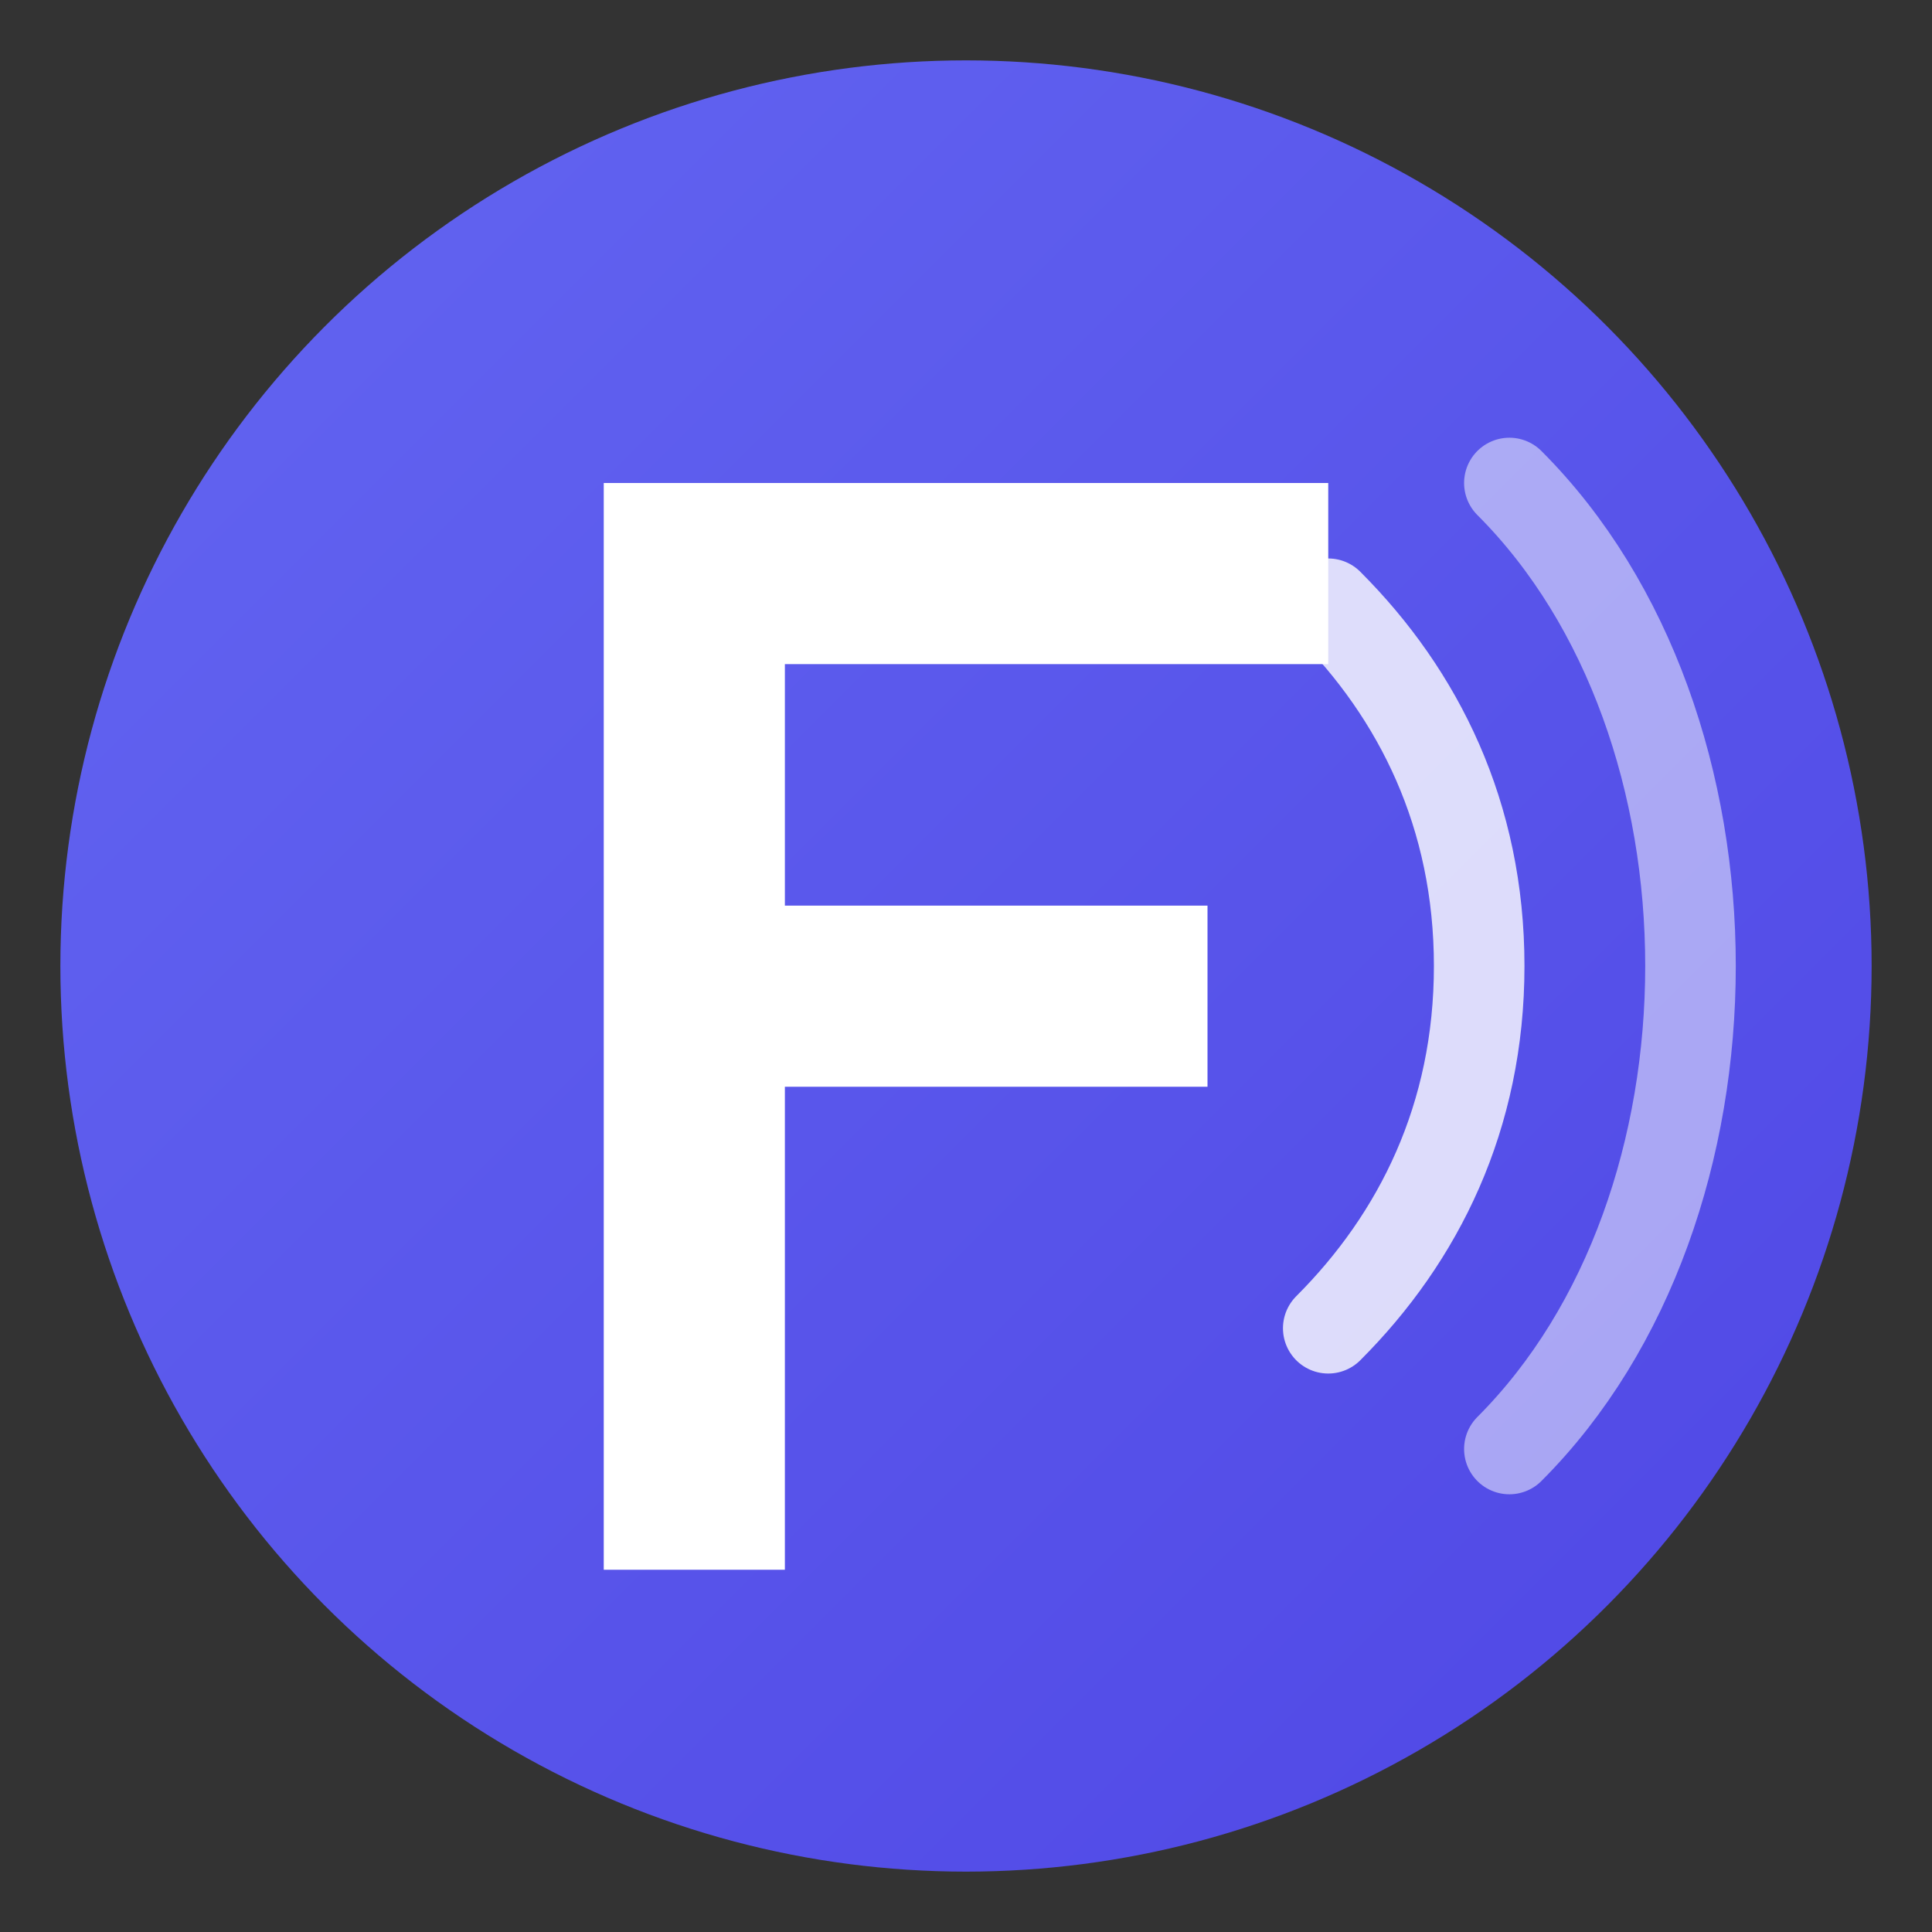
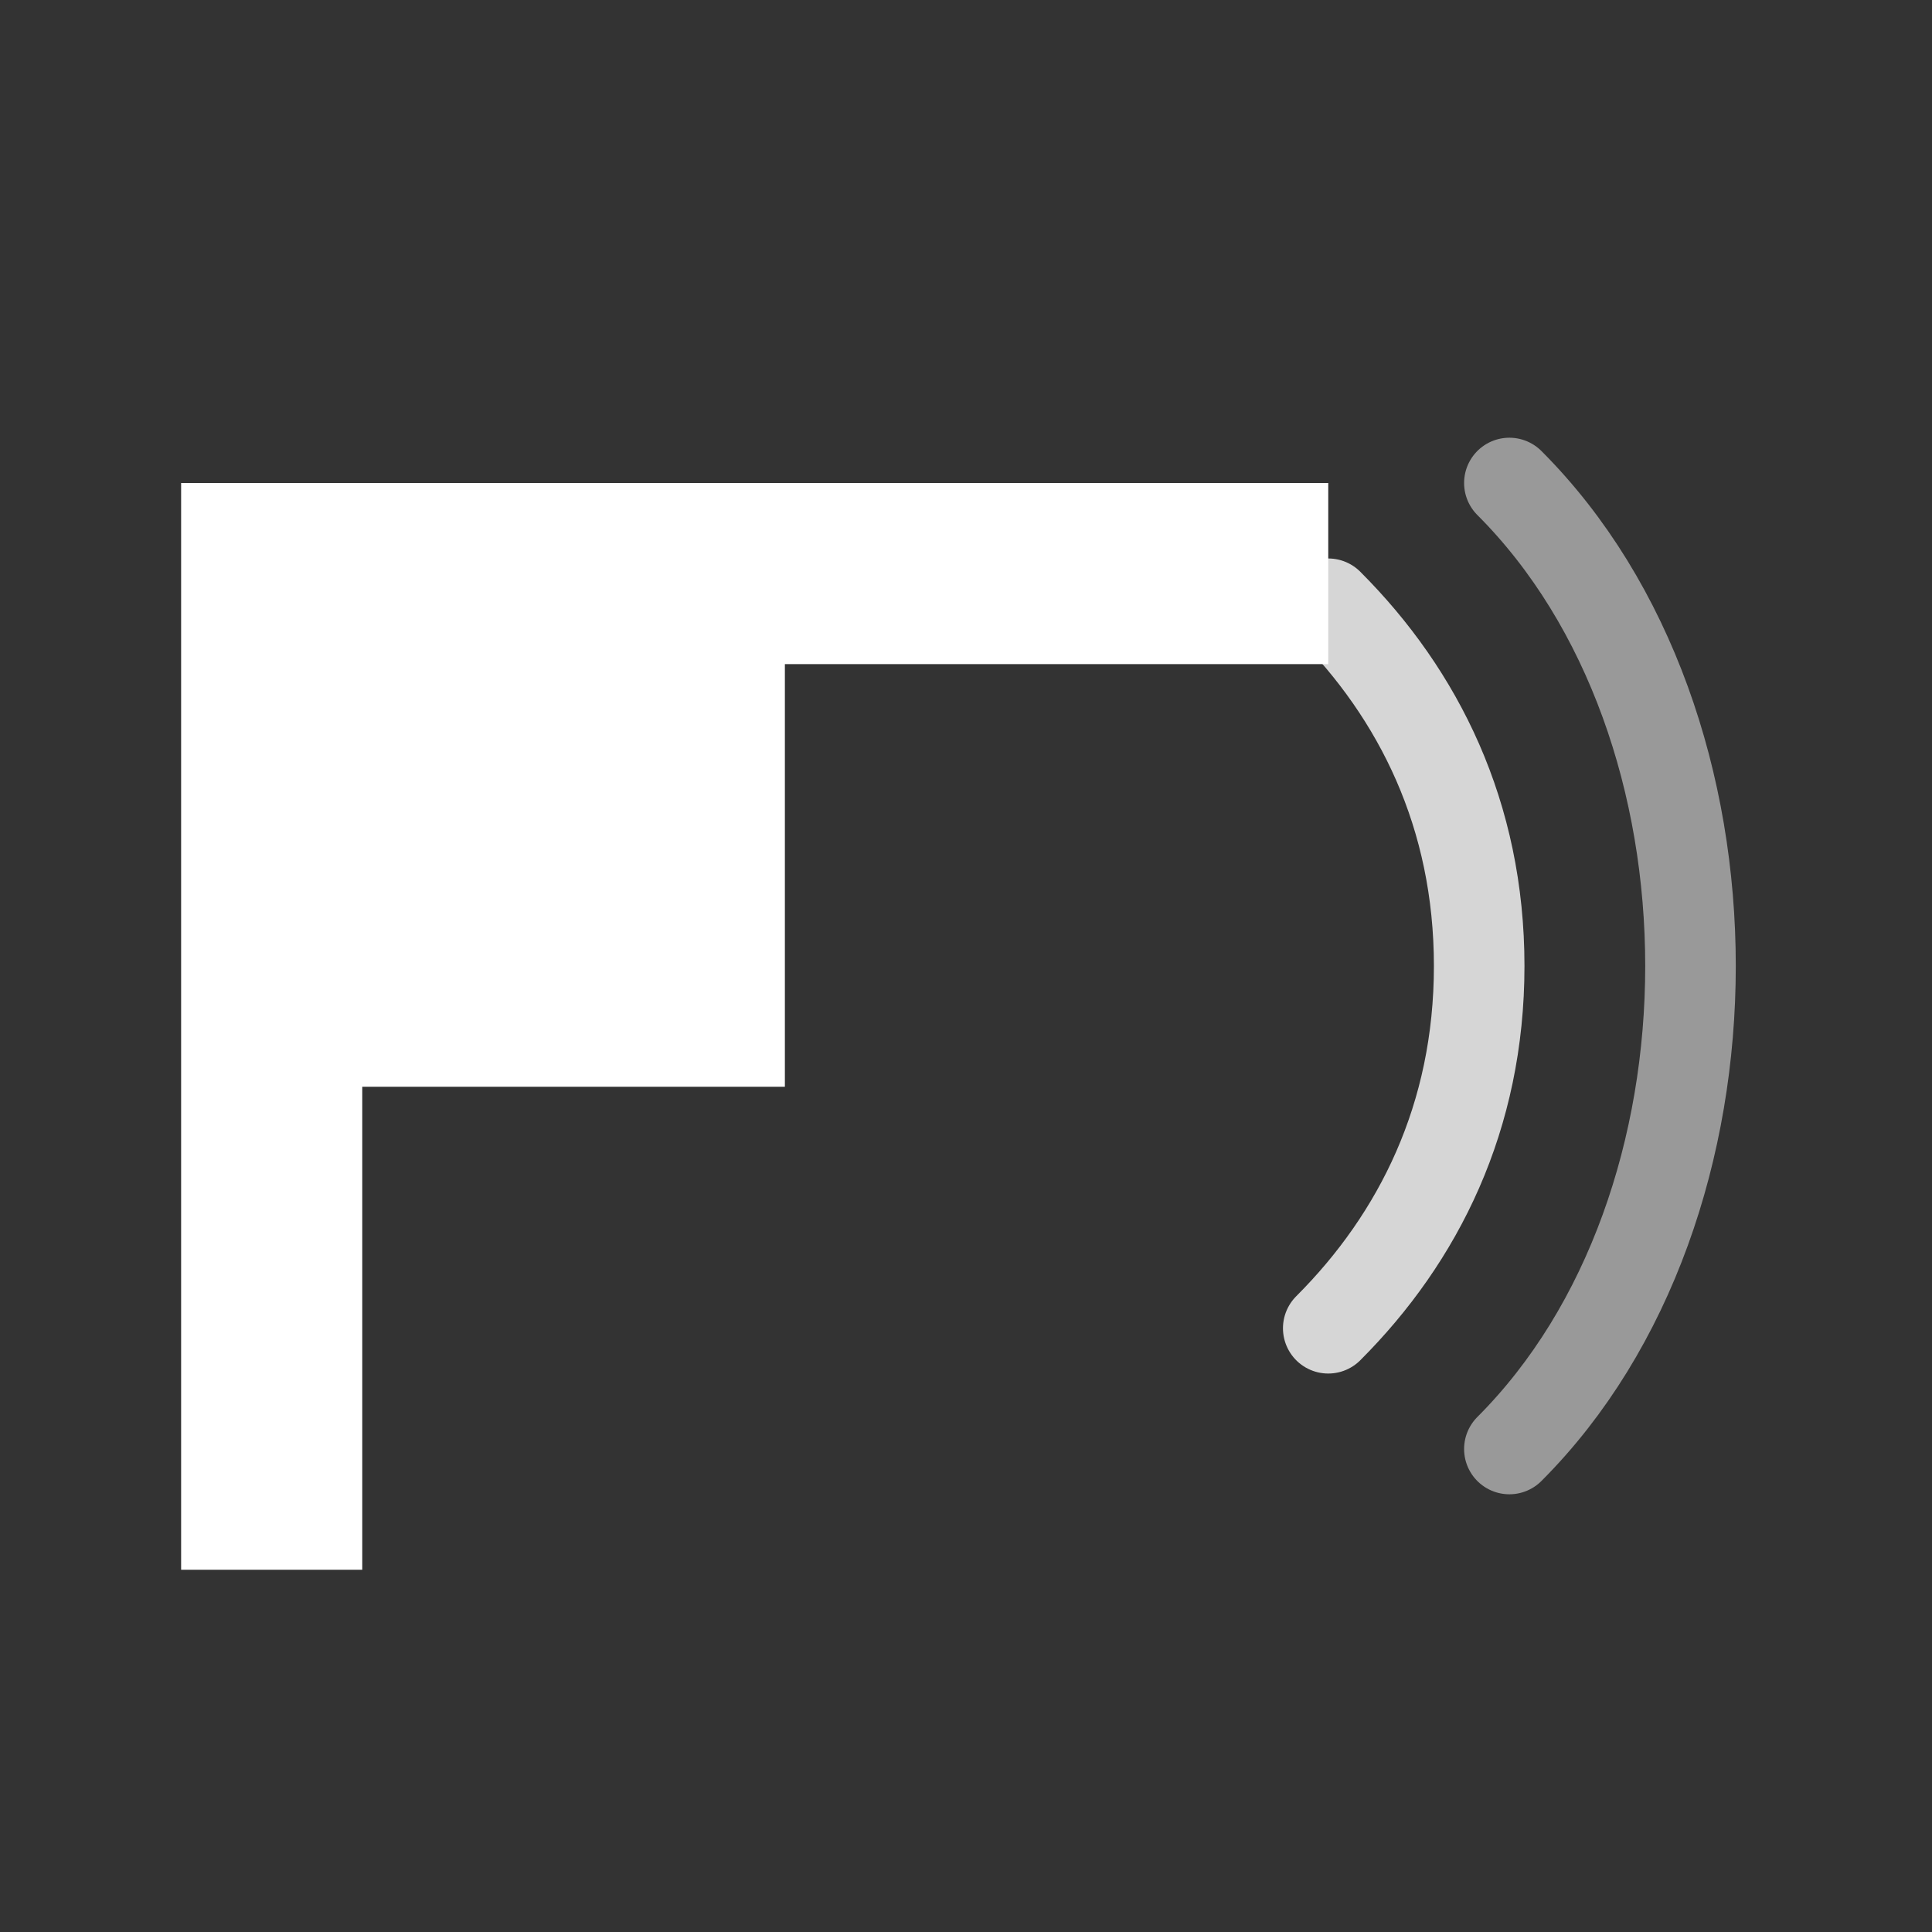
<svg xmlns="http://www.w3.org/2000/svg" viewBox="0 0 32 32">
  <rect x="0" y="0" width="32" height="32" fill="#333333" stroke="none" />
  <defs>
    <linearGradient id="grad" x1="0%" y1="0%" x2="100%" y2="100%">
      <stop offset="0%" style="stop-color:#6366F1" />
      <stop offset="100%" style="stop-color:#4F46E5" />
    </linearGradient>
  </defs>
-   <circle cx="16" cy="16" r="15" fill="url(#grad)" />
-   <path d="M10 8h12v3h-9v4h7v3h-7v8h-3V8z" fill="#ffffff" />
+   <path d="M10 8h12v3h-9v4v3h-7v8h-3V8z" fill="#ffffff" />
  <path d="M22 10c1.5 1.5 2.5 3.5 2.5 6s-1 4.5-2.5 6" stroke="#ffffff" stroke-width="1.5" fill="none" stroke-linecap="round" opacity="0.8" />
  <path d="M25 8c2 2 3 5 3 8s-1 6-3 8" stroke="#ffffff" stroke-width="1.5" fill="none" stroke-linecap="round" opacity="0.5" />
</svg>